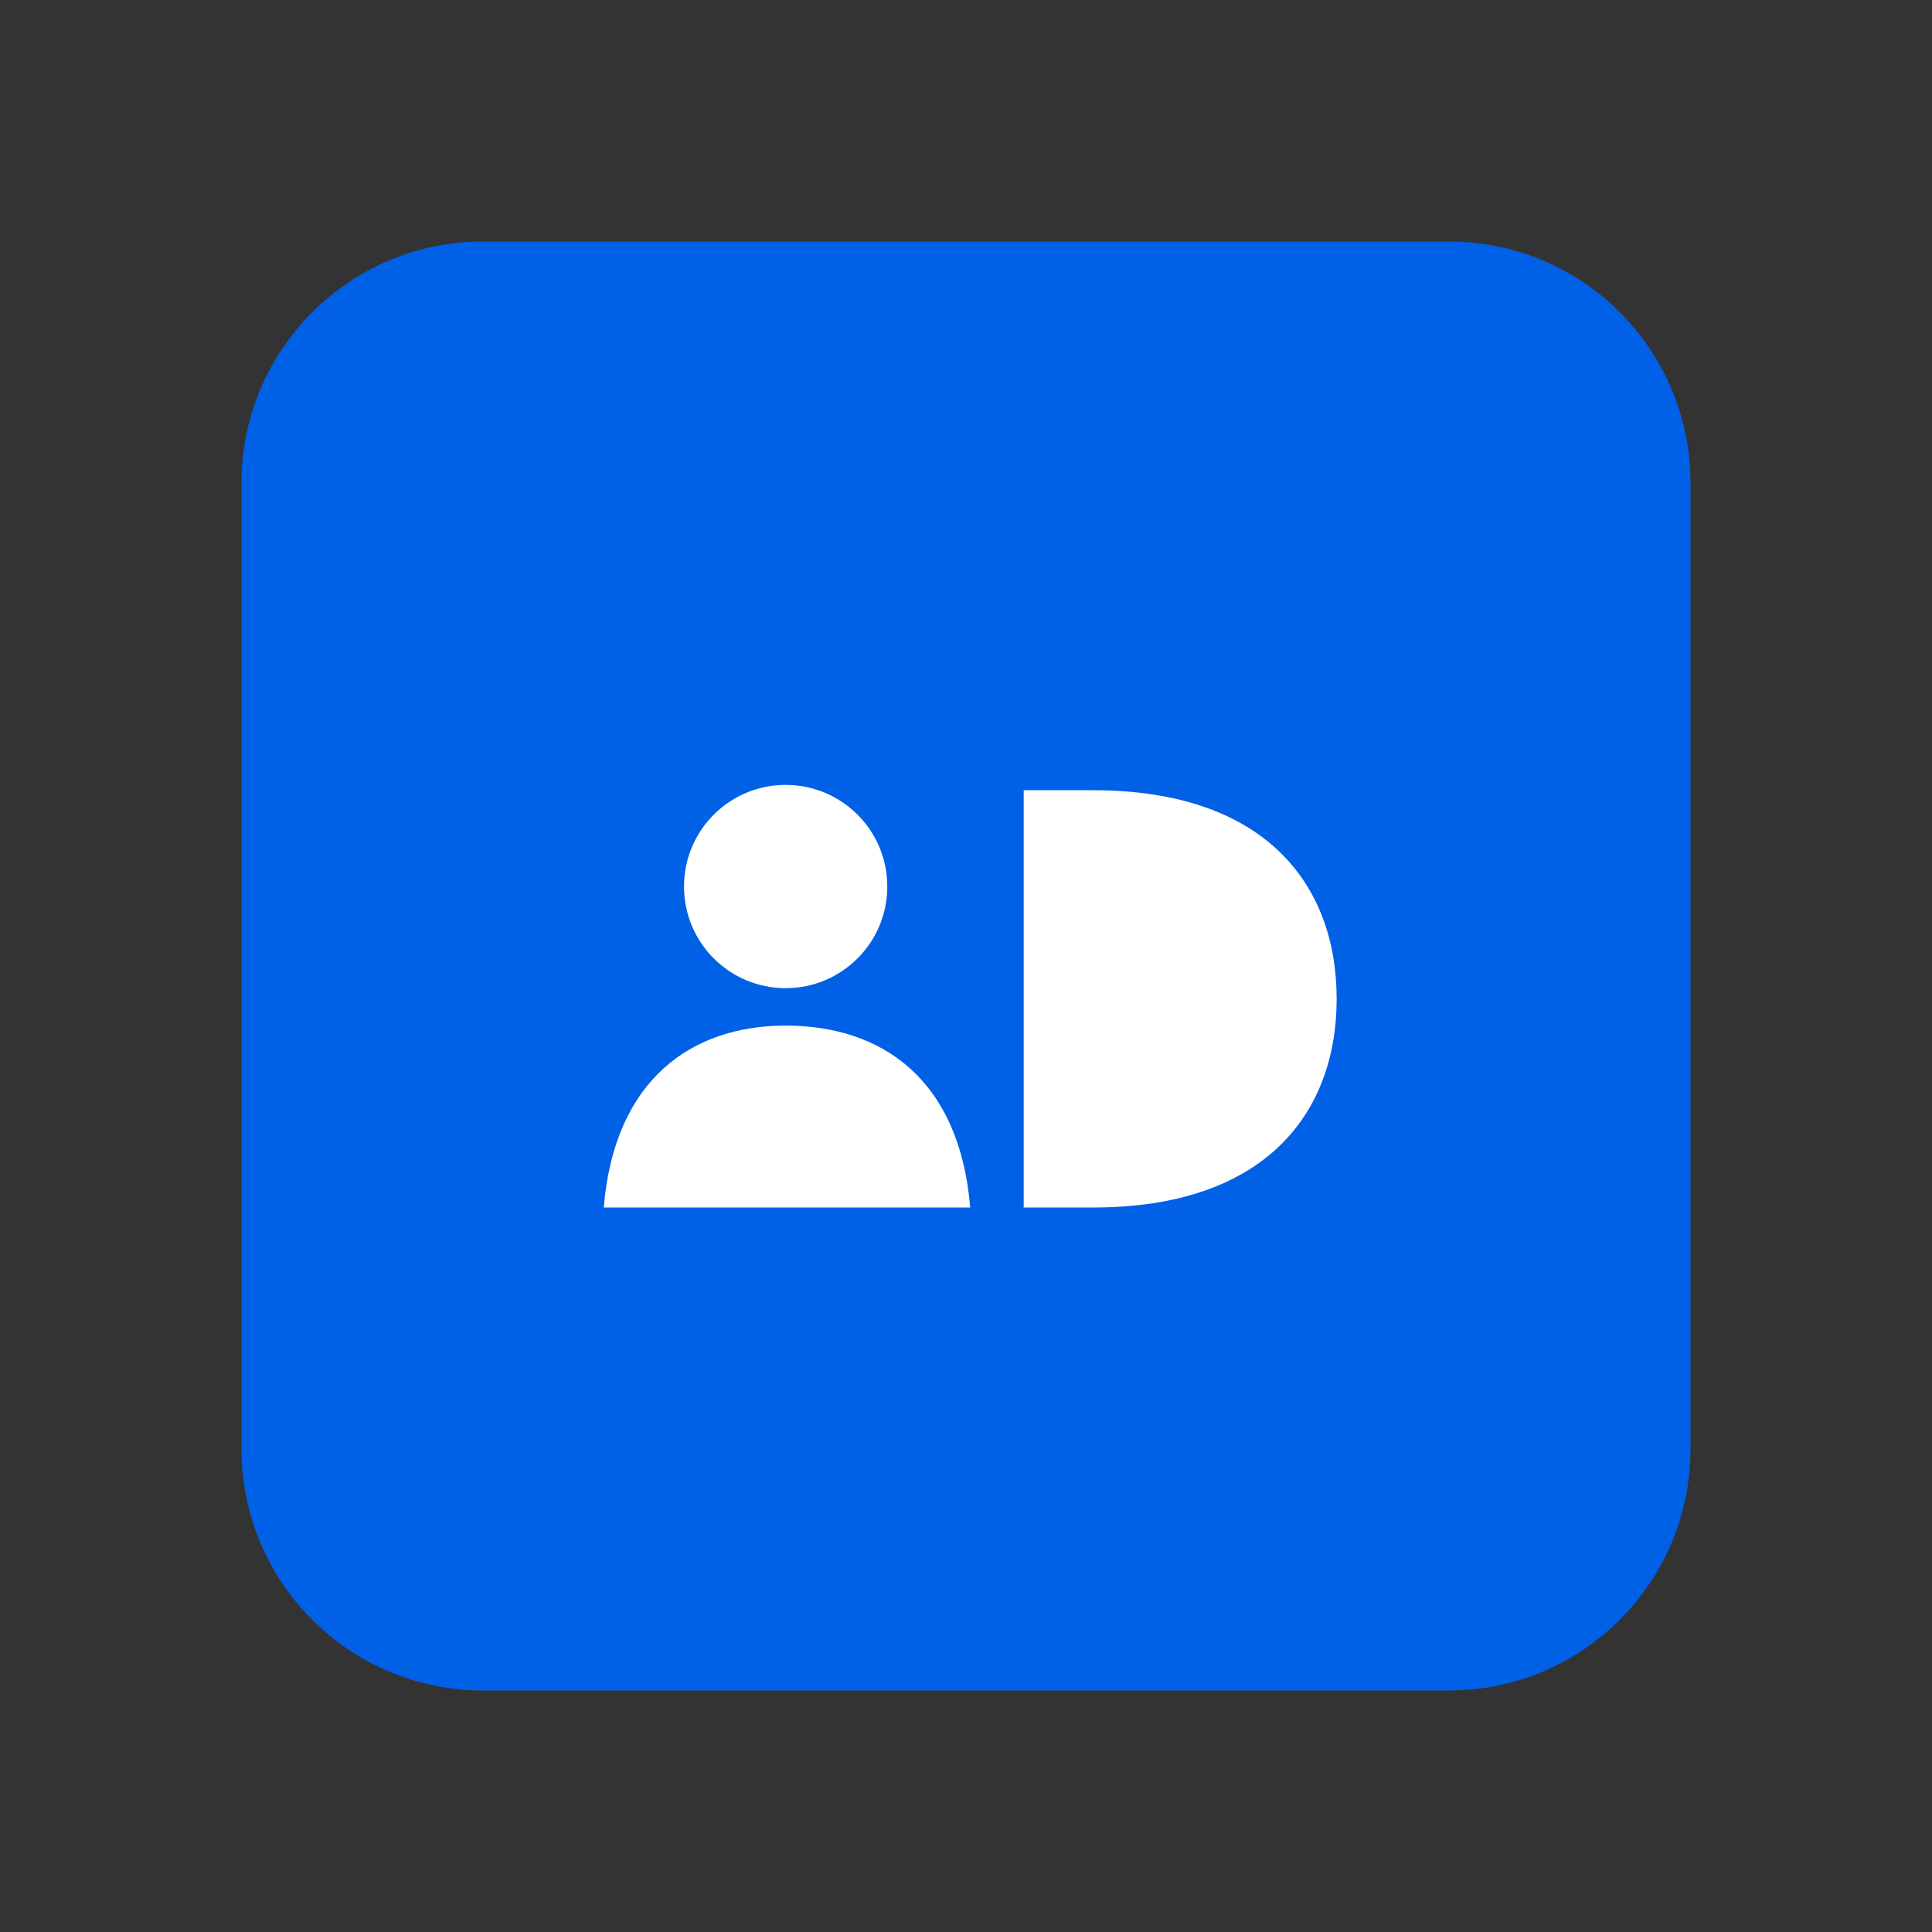
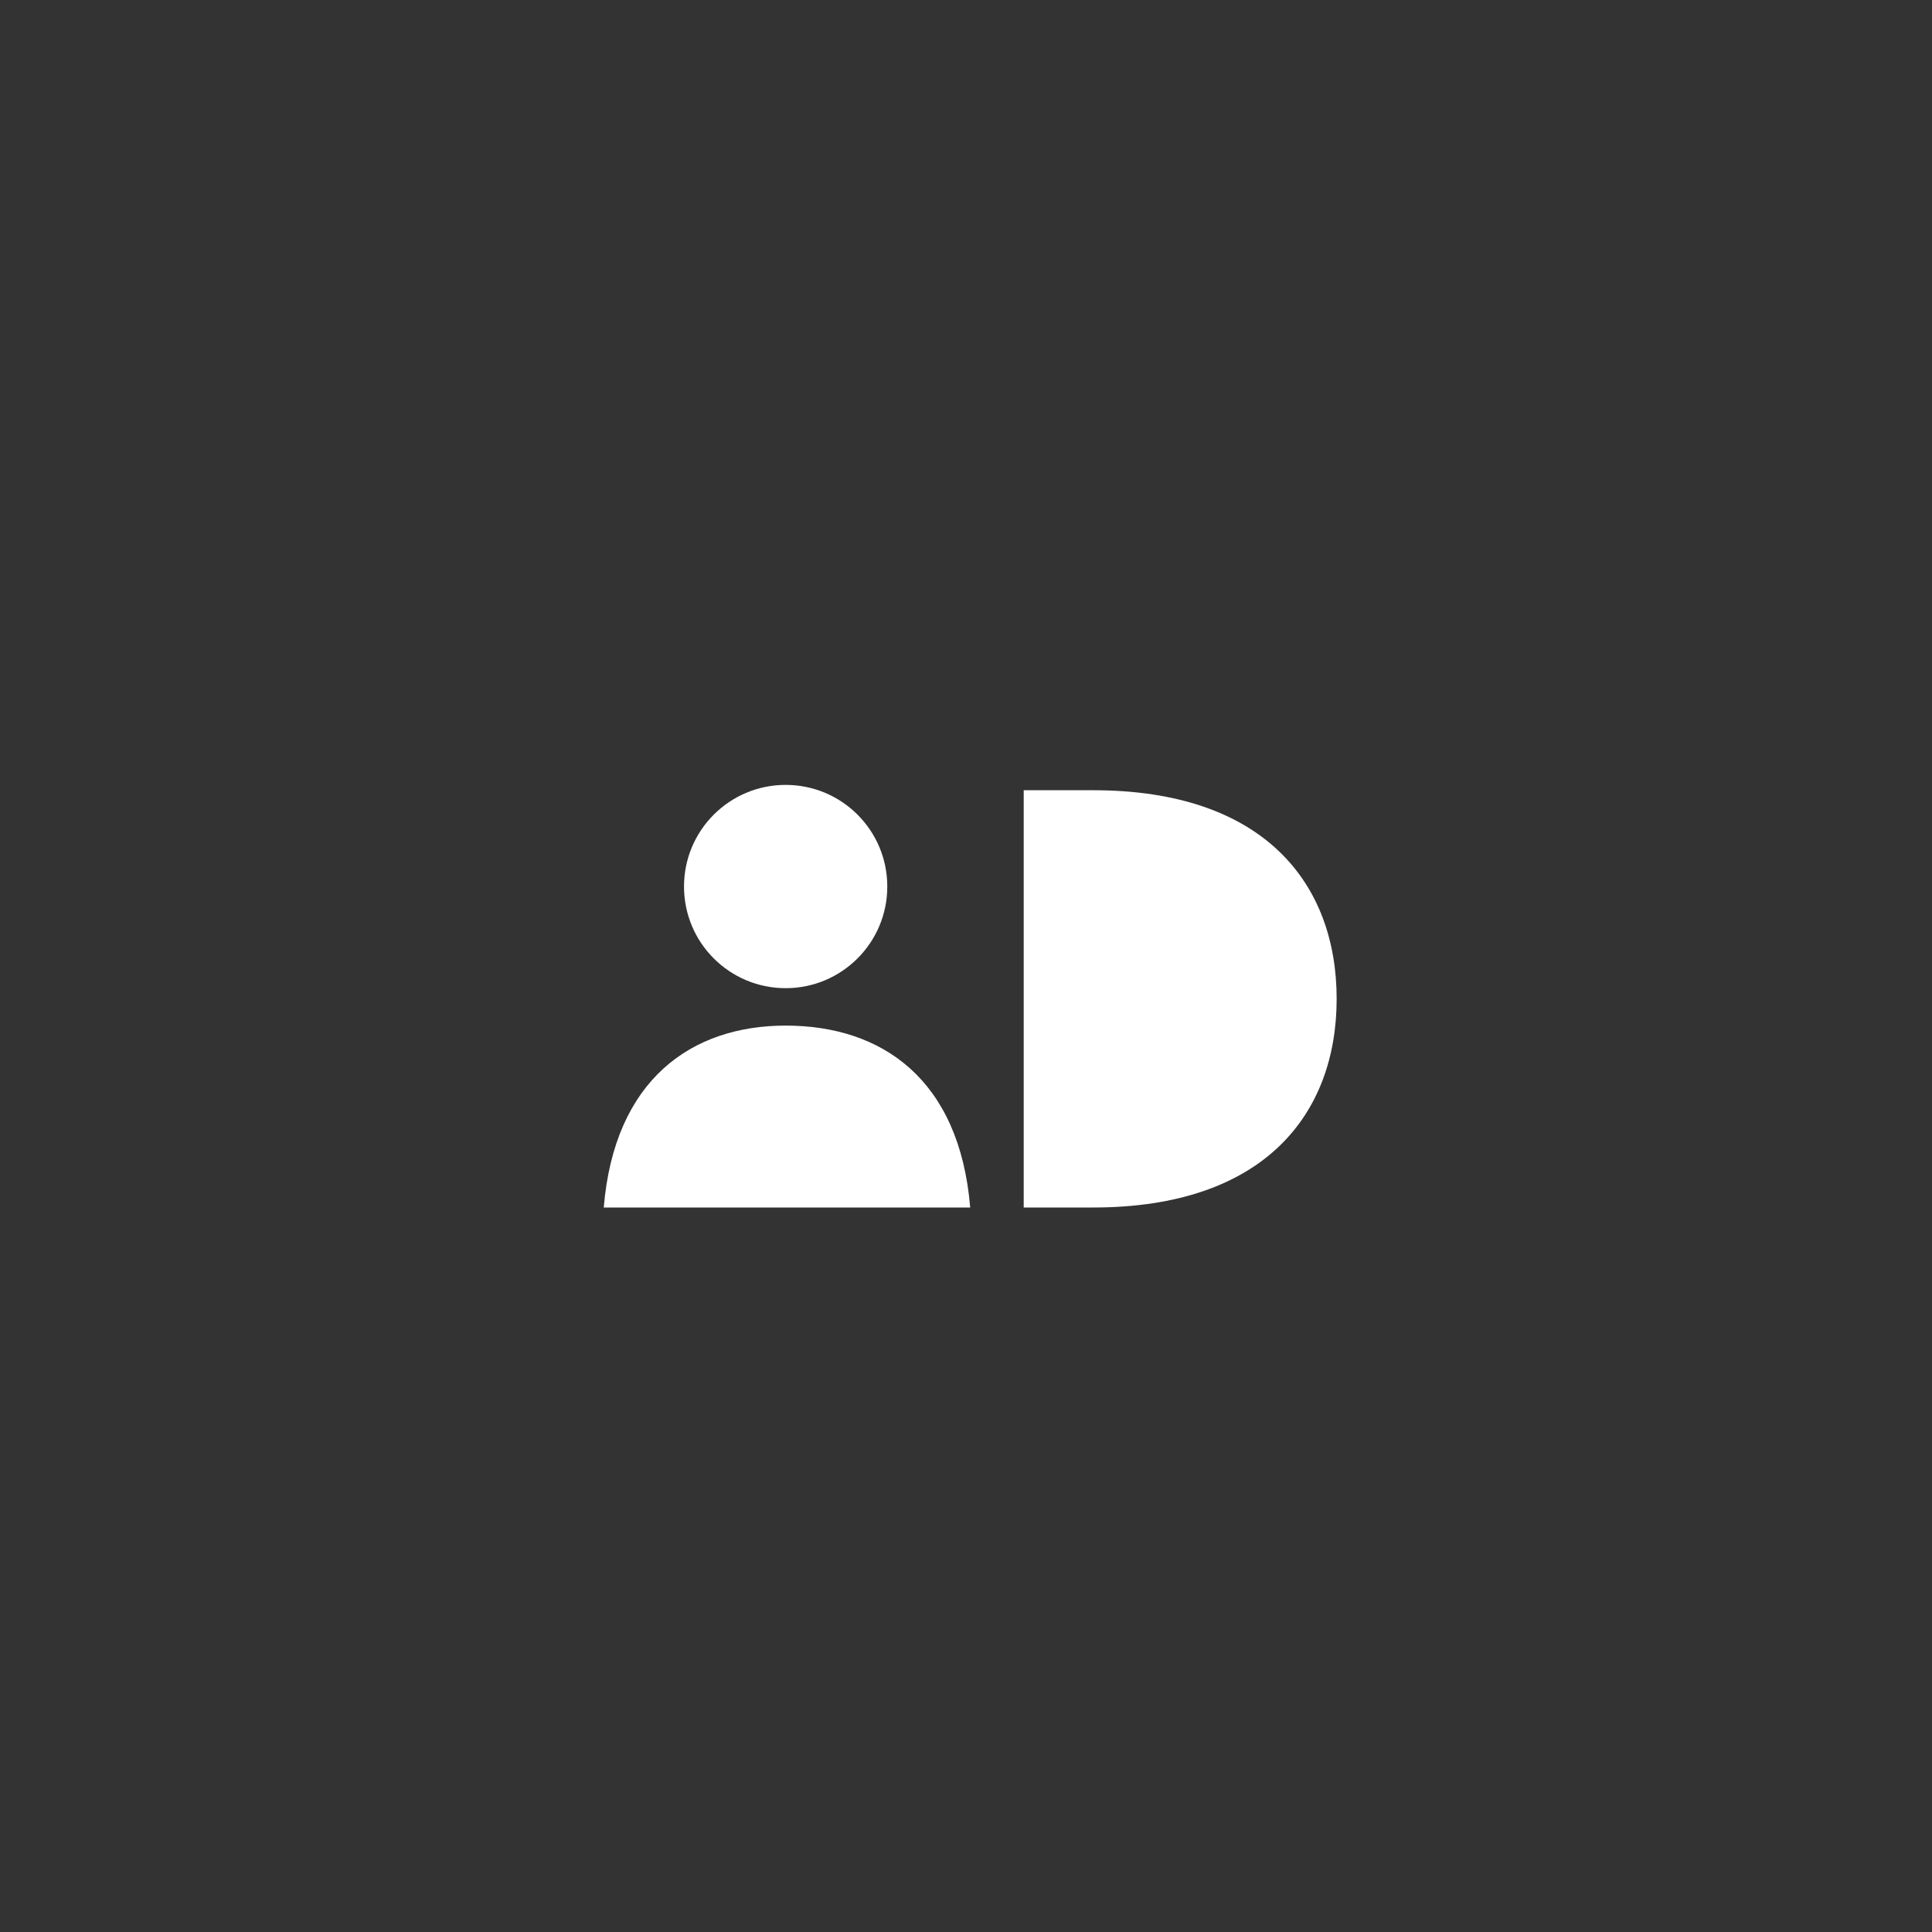
<svg xmlns="http://www.w3.org/2000/svg" width="46" height="46" viewBox="0 0 46 46" fill="none">
  <rect x="0" y="0" width="46" height="46" fill="#333333" stroke="none" />
-   <path d="M5.75 11.5C5.75 8.324 8.324 5.75 11.5 5.75H34.5C37.676 5.75 40.25 8.324 40.25 11.5V34.5C40.25 37.676 37.676 40.25 34.5 40.25H11.5C8.324 40.25 5.75 37.676 5.75 34.5V11.5Z" fill="#0060E6" />
  <path d="M26.029 18.815C30.105 18.815 31.825 21.044 31.825 23.782C31.825 26.521 30.105 28.75 26.029 28.75H24.374V18.815H26.029Z" fill="white" />
  <path d="M18.706 18.688C17.368 18.688 16.286 19.77 16.286 21.108C16.286 22.445 17.368 23.528 18.706 23.528C20.043 23.528 21.126 22.445 21.126 21.108C21.126 19.77 20.043 18.688 18.706 18.688ZM18.706 24.419C16.477 24.419 14.63 25.693 14.375 28.75H23.1C22.845 25.693 20.998 24.419 18.706 24.419Z" fill="white" />
</svg>